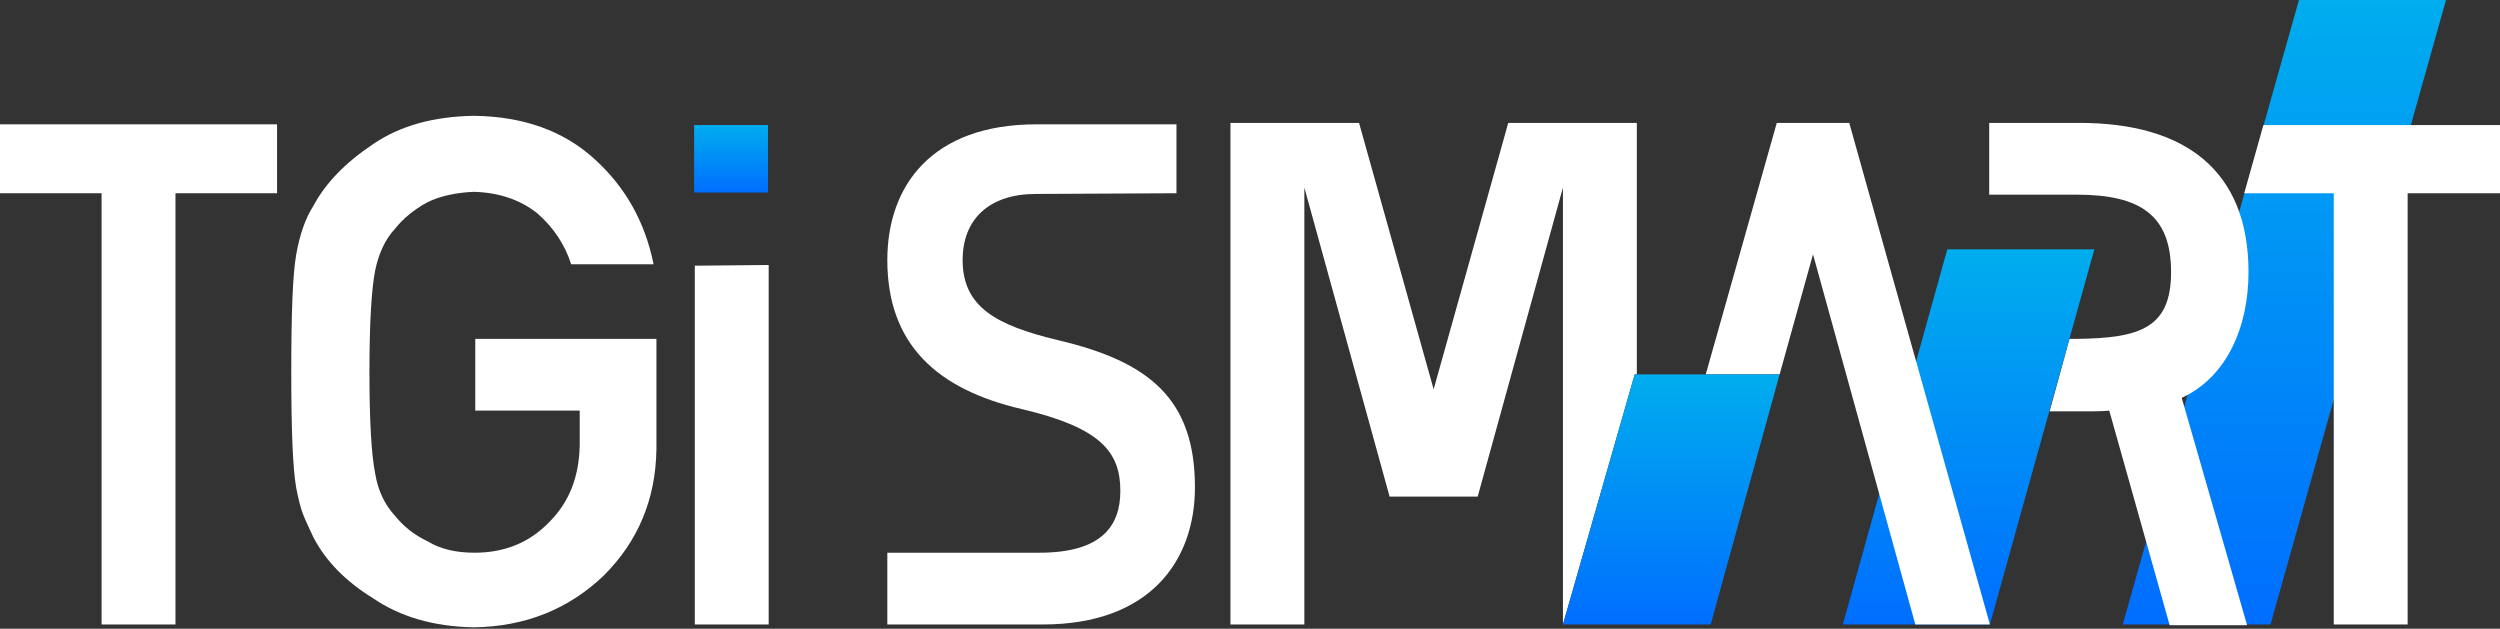
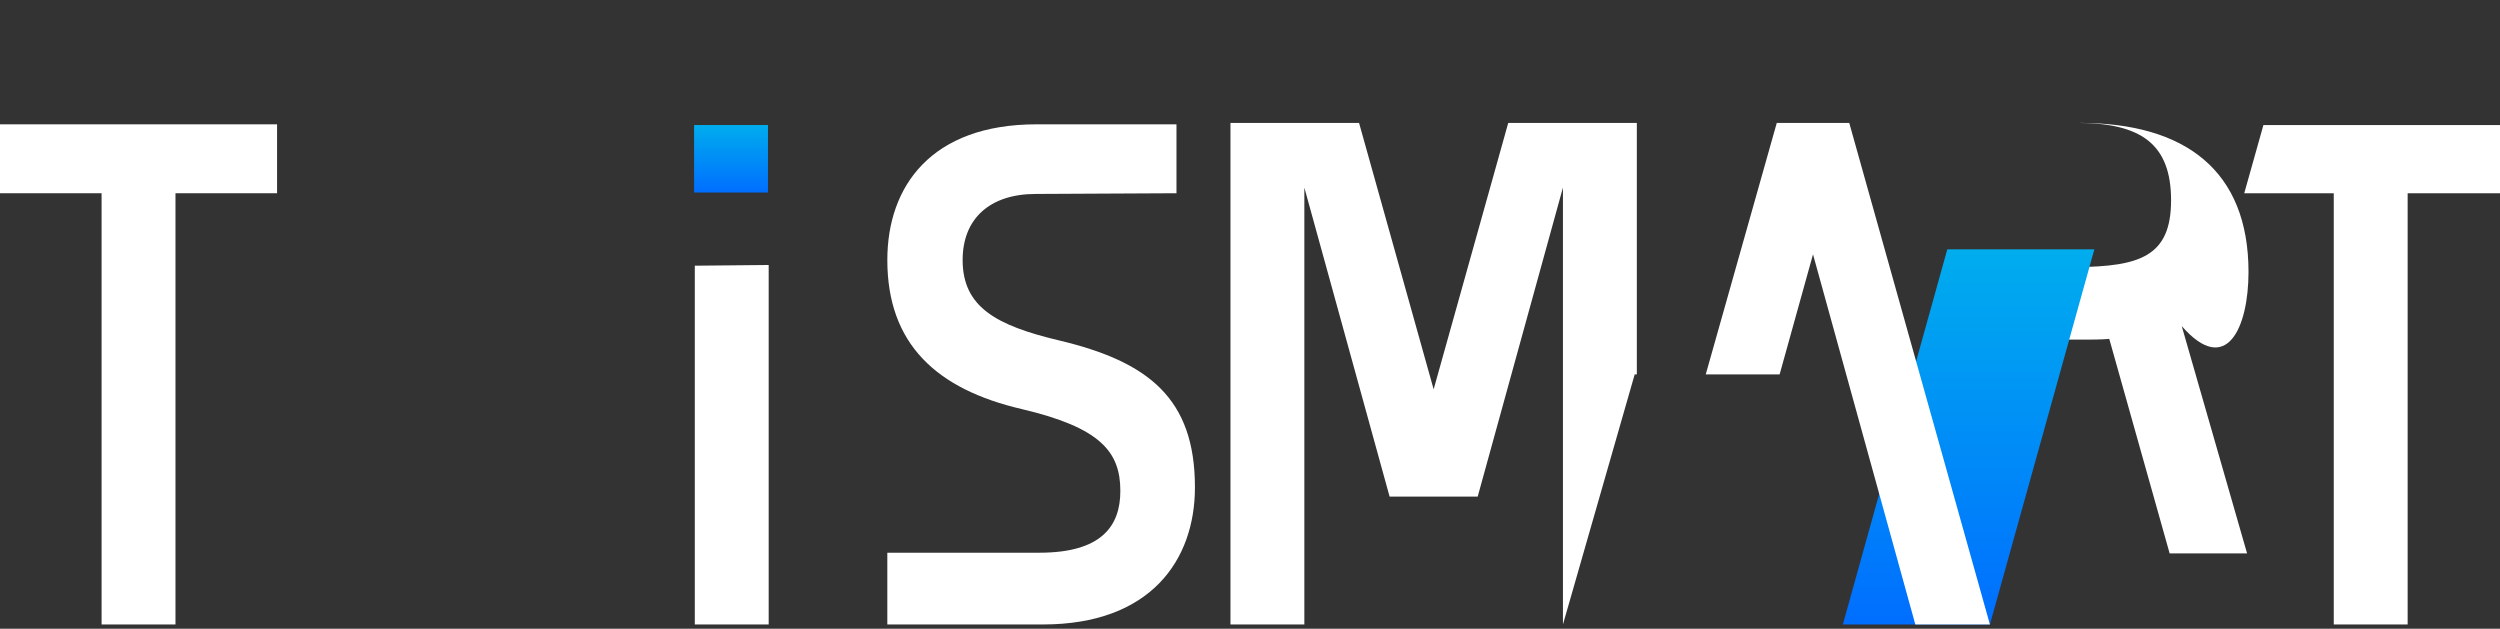
<svg xmlns="http://www.w3.org/2000/svg" version="1.1" id="logo_x5F_color_copy" x="0px" y="0px" viewBox="0 0 351.9 88.5" style="enable-background:new 0 0 351.9 88.5;" xml:space="preserve">
  <rect x="0" y="0" width="351.9" height="88.5" fill="#333333" stroke="none" />
  <style type="text/css">
	.st0{fill:#FFFFFF;}
	.st1{fill:url(#SVGID_1_);}
	.st2{fill:url(#SVGID_2_);}
	.st3{fill:url(#SVGID_3_);}
	.st4{fill:url(#SVGID_4_);}
</style>
  <g>
    <polygon class="st0" points="222.5,17.3 220,17.3 212.3,17.3 201.8,54.8 191.3,17.3 183.6,17.3 181,17.3 173.2,17.3 173.2,87.9    183.6,87.9 183.6,26.4 195.6,69.9 197.5,69.9 208,69.9 220,26.4 220,87.9 230.1,52.7 230.4,52.7 230.4,17.3  " />
    <linearGradient id="SVGID_1_" gradientUnits="userSpaceOnUse" x1="321.571" y1="87.944" x2="321.571" y2="-9.094947e-13">
      <stop offset="0" style="stop-color:#006EFF" />
      <stop offset="1" style="stop-color:#00ADEE" />
    </linearGradient>
-     <polygon class="st1" points="344.3,0 323.6,0 298.8,87.9 319.6,87.9  " />
-     <path class="st0" d="M316.5,38.3c0-14.3-8.9-21-23.8-21H280l0,10.1h8.9h3.1h0.3v0c9,0,13.3,2.9,13.3,10.9c0,7.9-4.4,9.3-13.3,9.4v0   h-1l-2.8,10.2l5.7,0c0,0,1.8,0,2.7-0.1l8.5,30.2h10.9l-9.2-32C313.4,53.1,316.5,46.1,316.5,38.3z" />
+     <path class="st0" d="M316.5,38.3c0-14.3-8.9-21-23.8-21H280h8.9h3.1h0.3v0c9,0,13.3,2.9,13.3,10.9c0,7.9-4.4,9.3-13.3,9.4v0   h-1l-2.8,10.2l5.7,0c0,0,1.8,0,2.7-0.1l8.5,30.2h10.9l-9.2-32C313.4,53.1,316.5,46.1,316.5,38.3z" />
    <polygon class="st0" points="318.6,17.6 315.9,27.2 328.5,27.2 328.5,37.2 328.5,37.5 328.5,87.9 338.9,87.9 338.9,37.5    338.9,37.2 338.9,27.2 351.9,27.2 351.9,17.6  " />
    <linearGradient id="SVGID_2_" gradientUnits="userSpaceOnUse" x1="277.105" y1="87.944" x2="277.105" y2="35.133">
      <stop offset="0" style="stop-color:#006EFF" />
      <stop offset="1" style="stop-color:#00ADEE" />
    </linearGradient>
    <polygon class="st2" points="294.8,35.1 274.1,35.1 259.4,87.9 280.1,87.9  " />
    <polygon class="st0" points="97.8,37.4 97.8,87.9 108.2,87.9 108.2,37.3  " />
    <linearGradient id="SVGID_3_" gradientUnits="userSpaceOnUse" x1="102.935" y1="27.112" x2="102.935" y2="17.567">
      <stop offset="0" style="stop-color:#006EFF" />
      <stop offset="1" style="stop-color:#00ADEE" />
    </linearGradient>
    <polyline class="st3" points="108.1,17.6 97.7,17.6 97.7,27.1 108.1,27.1 108.1,17.6  " />
-     <path class="st0" d="M66.9,57.8h14.7v4.9c-0.1,4.5-1.5,8-4.3,10.8c-2.8,2.9-6.3,4.3-10.5,4.3c-2.6,0-4.8-0.5-6.6-1.6   c-1.9-0.9-3.4-2.1-4.6-3.6c-1.4-1.5-2.4-3.5-2.8-6c-0.5-2.5-0.8-7.2-0.8-14.2c0-7,0.3-11.7,0.8-14.3c0.5-2.4,1.4-4.4,2.8-5.9   c1.2-1.5,2.7-2.7,4.5-3.7c1.8-0.9,4.1-1.4,6.6-1.5c3.5,0.1,6.5,1.1,8.9,3c2.3,2,3.9,4.4,4.8,7.2H92c-1.2-5.9-3.9-10.8-8.3-14.8   c-4.4-4-10-6-17-6.1c-5.7,0.1-10.4,1.4-14.2,4c-3.9,2.6-6.7,5.5-8.4,8.7c-1.1,1.7-1.9,4-2.4,6.8c-0.5,2.8-0.7,8.3-0.7,16.5   c0,8.1,0.2,13.6,0.7,16.4c0.3,1.5,0.6,2.8,1,3.8c0.4,1,0.9,2,1.4,3.1c1.7,3.3,4.5,6.2,8.4,8.6c3.8,2.6,8.5,4,14.2,4.1   c7.3-0.1,13.4-2.6,18.3-7.3c4.8-4.8,7.3-10.7,7.4-17.8V47.7H66.9V57.8z" />
    <path class="st0" d="M146.3,77.8c8.7,0,11.4-3.7,11.4-8.7c0-5.5-2.8-8.9-13.8-11.5c-12.1-2.8-19-9.2-19-21c0-10.4,6.2-19.1,21-19.1   h19.7v9.7l-19.8,0.1c-6.5,0-10.3,3.5-10.3,9.3c0,6.6,4.7,9.2,13.5,11.3c12.7,3,19.2,8.2,19.2,20.7c0,10.3-6.3,19.3-21.4,19.3h-21.9   V77.8H146.3z" />
    <polygon class="st0" points="0,17.5 0,27.2 14.3,27.2 14.3,37.3 14.3,37.6 14.3,87.9 24.7,87.9 24.7,37.6 24.7,37.3 24.7,27.2    39,27.2 39,17.5  " />
    <polygon class="st0" points="280.1,87.9 260.3,17.3 250.1,17.3 250.1,17.3 240.1,52.7 250.5,52.7 255.2,35.8 269.6,87.9  " />
    <linearGradient id="SVGID_4_" gradientUnits="userSpaceOnUse" x1="235.266" y1="87.944" x2="235.266" y2="52.7">
      <stop offset="0" style="stop-color:#006EFF" />
      <stop offset="1" style="stop-color:#00ADEE" />
    </linearGradient>
-     <polygon class="st4" points="250.5,52.7 230.1,52.7 220,87.9 240.8,87.9  " />
  </g>
</svg>